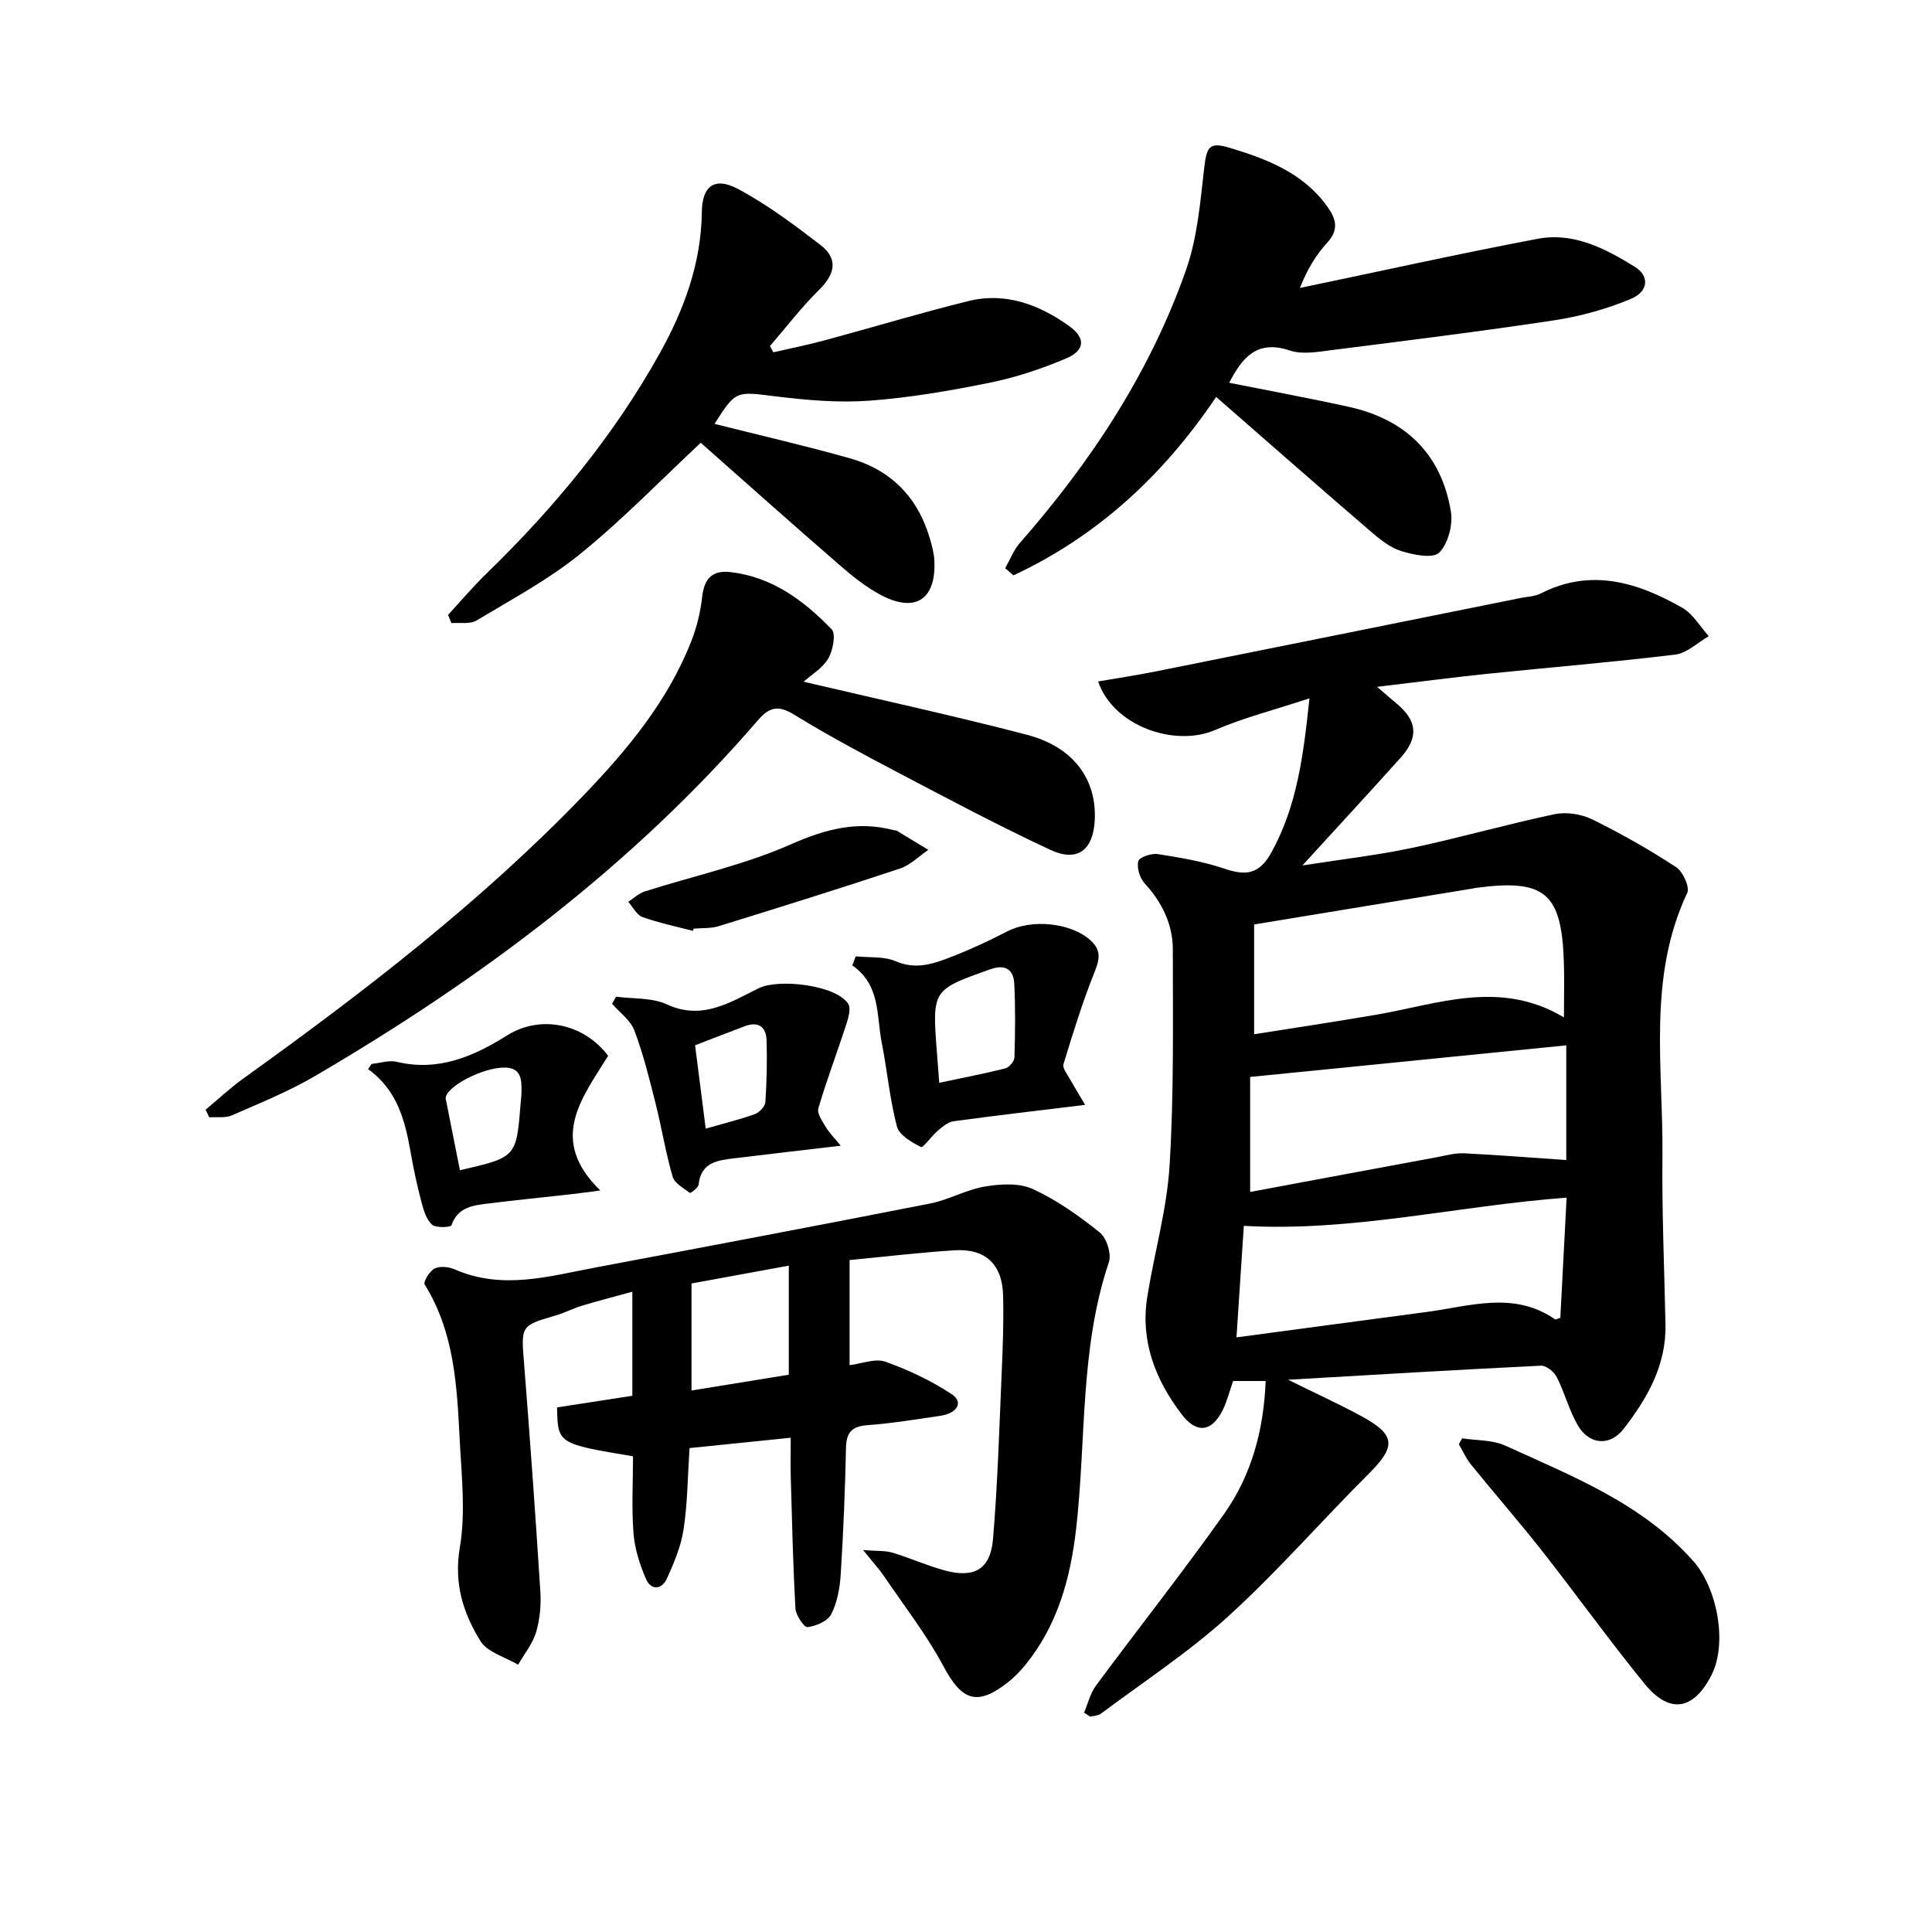
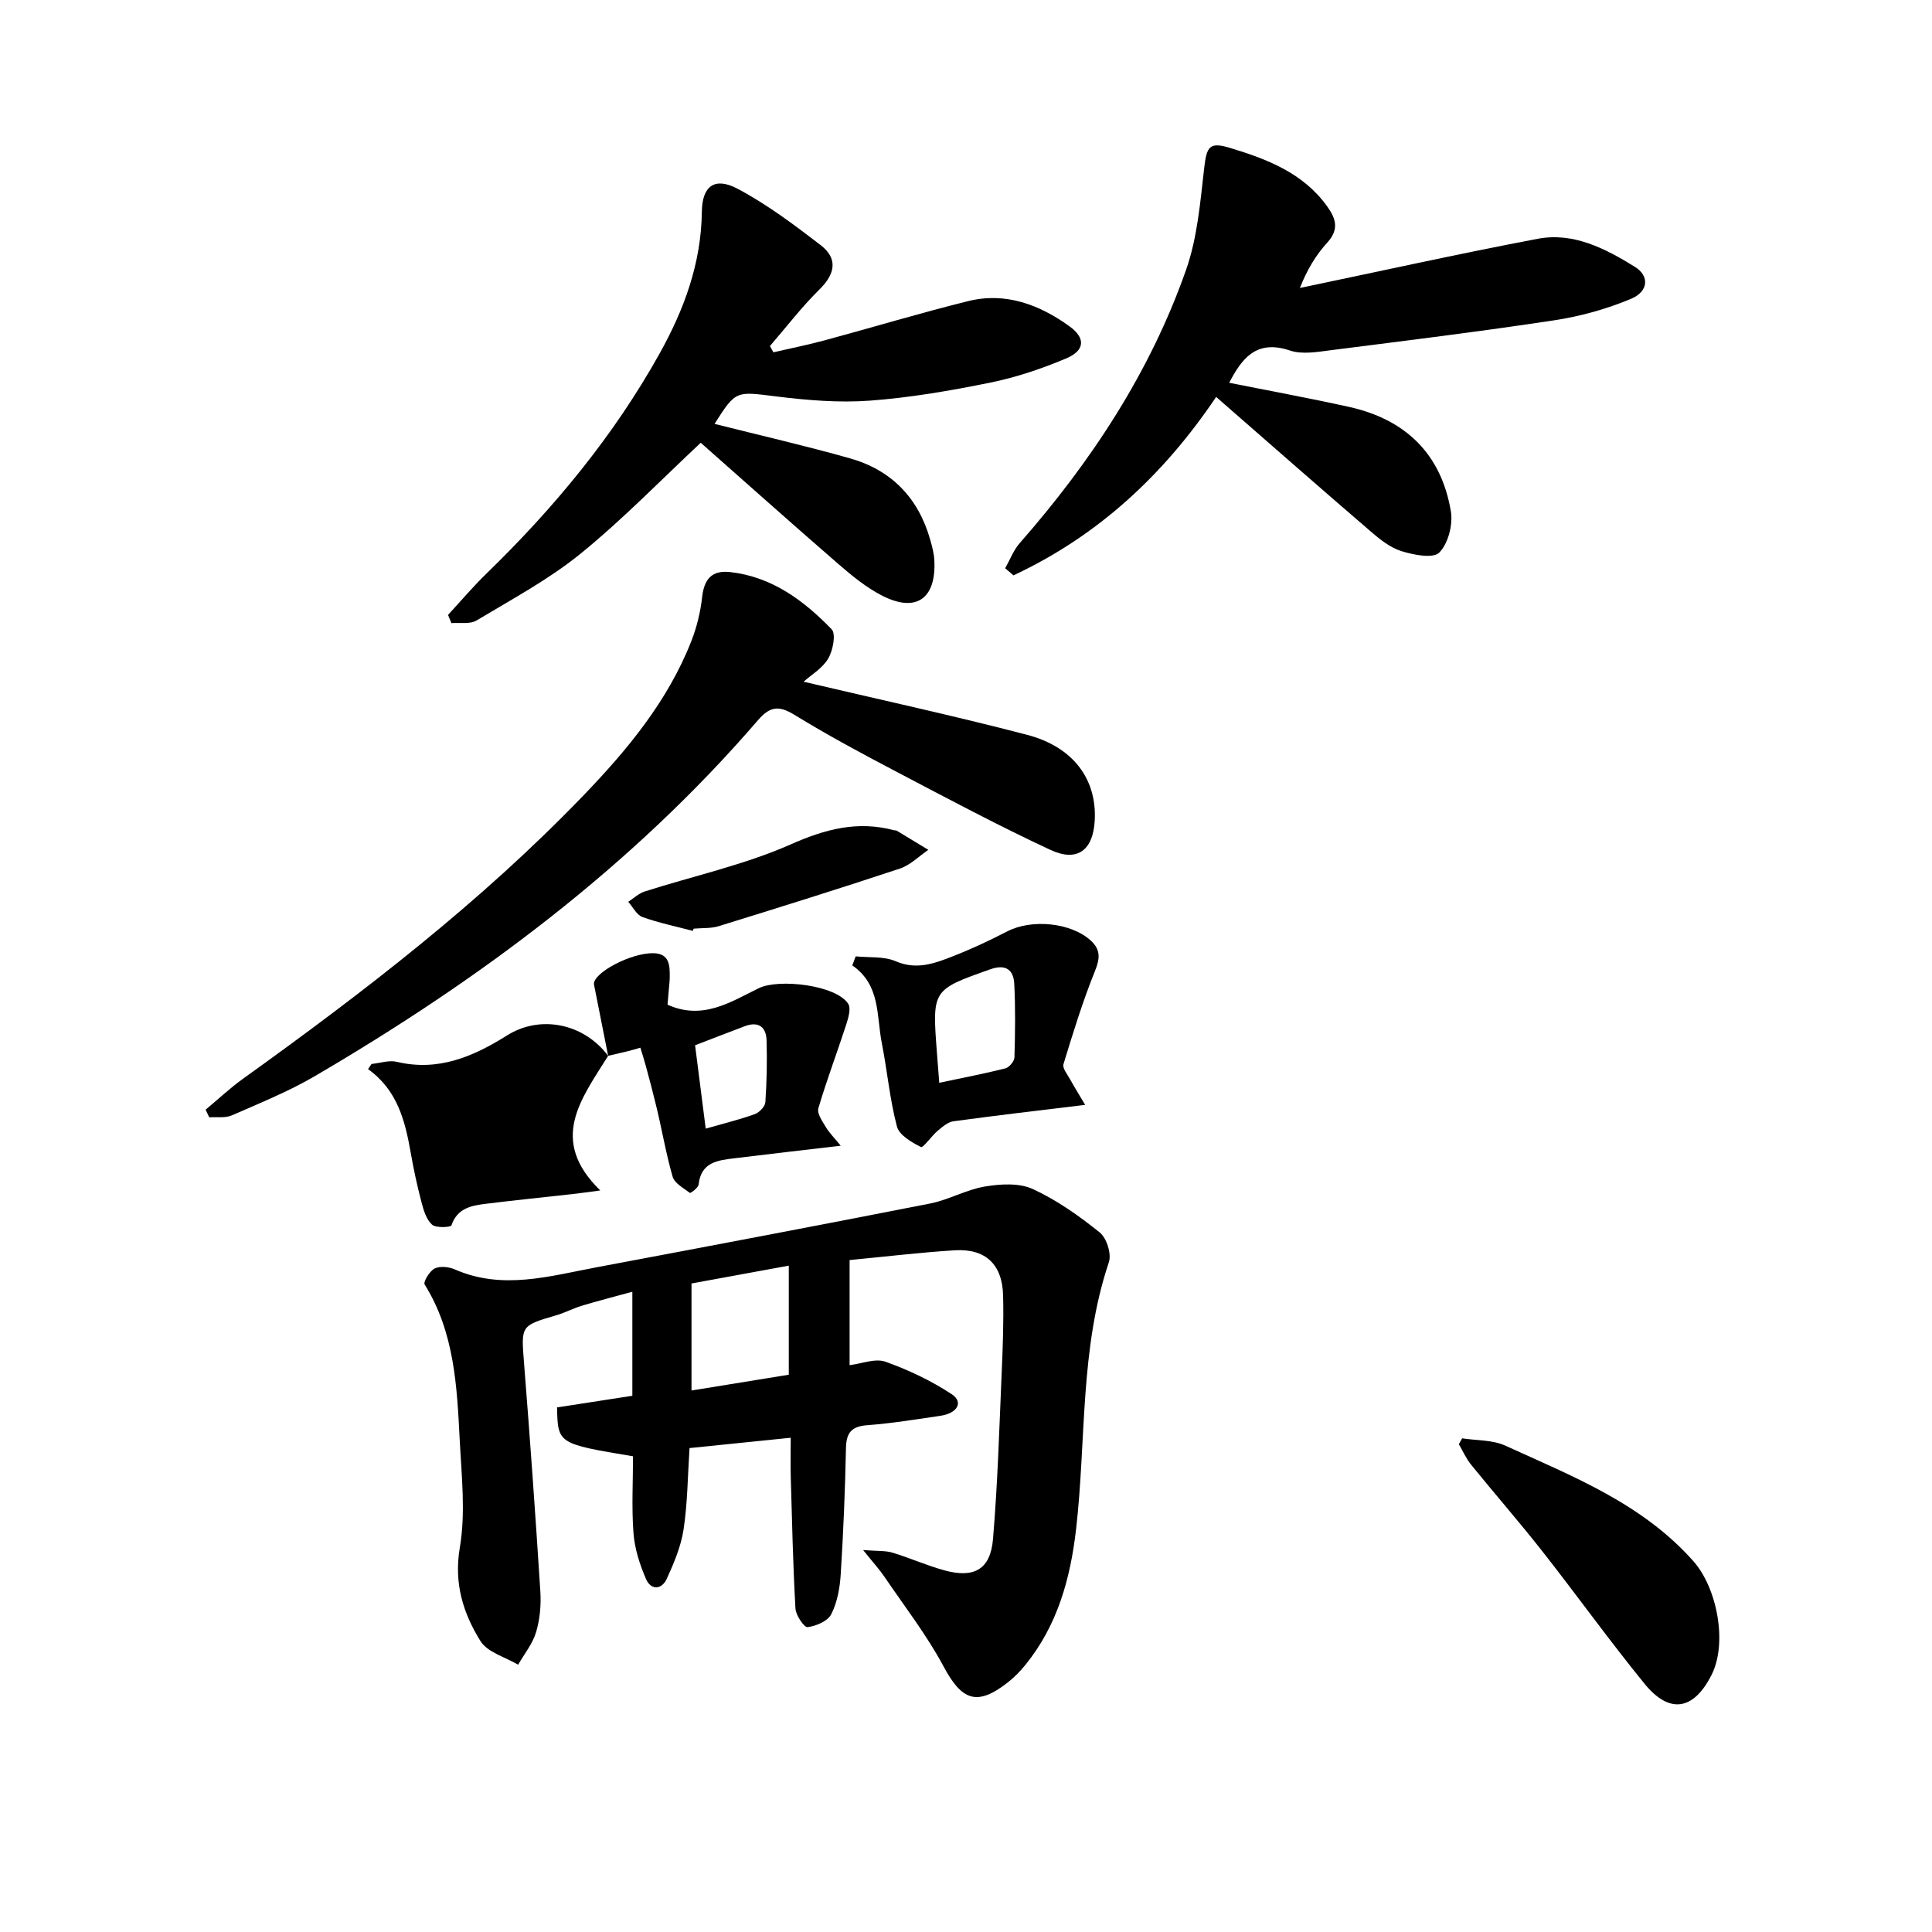
<svg xmlns="http://www.w3.org/2000/svg" enable-background="new 0 0 400 400" viewBox="0 0 400 400">
-   <path d="m224.44 354.58c.81-1.88 1.29-4.01 2.48-5.61 8.79-11.88 17.97-23.47 26.51-35.52 5.68-8.02 8.21-17.33 8.61-27.53-2.48 0-4.48 0-6.74 0-.68 1.93-1.2 4.09-2.16 6.04-2.21 4.48-5.35 4.93-8.4.97-5.5-7.17-8.68-15.21-7.21-24.43 1.45-9.09 4.06-18.08 4.62-27.2.91-14.86.67-29.8.67-44.71 0-5.25-2.24-9.78-5.85-13.72-1-1.09-1.64-3.22-1.3-4.58.2-.81 2.73-1.67 4.05-1.46 4.66.73 9.38 1.53 13.83 3.03 4.43 1.5 7.18 1.16 9.68-3.38 5.29-9.59 6.61-19.89 7.88-31.9-7.43 2.45-13.67 4.03-19.51 6.55-8.47 3.65-21.16-.88-24.24-10.04 4.08-.71 8.05-1.3 11.98-2.09 25.16-5.04 50.32-10.12 75.47-15.19 1.4-.28 2.94-.31 4.16-.93 10.43-5.32 20.07-2.32 29.32 2.95 2.23 1.27 3.68 3.88 5.49 5.88-2.3 1.32-4.49 3.51-6.92 3.81-12.92 1.58-25.91 2.64-38.86 3.98-7.24.75-14.47 1.7-22.88 2.7 1.91 1.64 2.89 2.52 3.91 3.36 4.42 3.63 4.77 7.08.92 11.36-6.44 7.17-12.98 14.24-20.3 22.26 8.2-1.28 15.53-2.11 22.72-3.64 9.88-2.09 19.61-4.89 29.49-6.97 2.44-.51 5.53-.03 7.8 1.08 5.97 2.93 11.78 6.24 17.35 9.87 1.41.92 2.88 4.14 2.31 5.35-8.29 17.6-4.94 36.24-5.13 54.52-.12 11.6.39 23.21.63 34.81.18 8.45-3.76 15.32-8.68 21.65-2.83 3.64-7.1 3.29-9.45-.72-1.83-3.11-2.72-6.76-4.37-10-.56-1.1-2.18-2.43-3.25-2.38-17.06.82-34.1 1.86-52.38 2.91 5.78 2.86 10.48 5.01 15.03 7.46 7.27 3.92 7.38 6.31 1.69 11.98-9.79 9.76-18.89 20.24-29.09 29.52-8.17 7.43-17.53 13.55-26.4 20.19-.57.42-1.46.42-2.2.61-.42-.28-.85-.56-1.28-.84zm99.36-143.94c0-4.6.1-8.09-.02-11.58-.49-14.26-3.97-17.13-18.24-15.23-.16.02-.31.08-.47.1-14.96 2.46-29.93 4.92-45.42 7.47v22.73c8.37-1.33 16.81-2.59 25.21-4.03 12.85-2.19 25.64-7.39 38.94.54zm.48 5.79c-22.15 2.21-43.49 4.34-65.45 6.54v23.81c13.2-2.46 25.94-4.85 38.68-7.2 1.86-.34 3.76-.89 5.61-.8 7.16.35 14.31.93 21.16 1.4 0-7.62 0-16 0-23.75zm-68.28 60.46c13.69-1.83 26.49-3.56 39.3-5.25 8.98-1.18 18.09-4.43 26.68 1.53.14.1.53-.17 1.07-.35.43-8.25.87-16.59 1.3-24.86-22.58 1.67-44.23 7.12-66.83 5.84-.46 6.99-.94 14.23-1.52 23.09z" />
  <path d="m131.06 301.51c-15.57-2.6-15.57-2.6-15.73-10.12 5.02-.78 10.14-1.56 15.59-2.41 0-6.88 0-13.8 0-21.54-3.69 1.01-7.1 1.89-10.46 2.9-1.81.55-3.51 1.46-5.33 1.99-7.39 2.16-7.25 2.12-6.62 10.05 1.24 15.68 2.36 31.37 3.36 47.07.18 2.81-.08 5.79-.88 8.47-.71 2.4-2.44 4.51-3.72 6.74-2.67-1.59-6.35-2.56-7.8-4.9-3.57-5.76-5.53-11.91-4.27-19.35 1.23-7.22.36-14.86-.02-22.29-.57-11.1-1.08-22.27-7.26-32.18-.33-.53 1.03-2.8 2.07-3.31 1.12-.55 2.95-.35 4.18.19 9.88 4.33 19.61 1.38 29.34-.44 23.04-4.33 46.08-8.69 69.08-13.21 3.85-.76 7.45-2.87 11.31-3.51 3.23-.54 7.09-.78 9.91.51 4.97 2.28 9.59 5.55 13.88 9 1.43 1.14 2.47 4.45 1.89 6.16-6.05 17.96-4.67 36.79-6.78 55.2-1.18 10.29-3.85 19.95-10.49 28.15-1.09 1.35-2.34 2.62-3.7 3.68-6.34 4.95-9.48 3.73-13.26-3.35-3.48-6.51-8.08-12.42-12.24-18.56-1.02-1.51-2.27-2.86-4.41-5.53 3.01.24 4.65.1 6.11.55 3.63 1.1 7.12 2.68 10.78 3.67 6.12 1.67 9.48-.24 10-6.49.96-11.39 1.3-22.83 1.79-34.26.24-5.4.44-10.81.3-16.21-.17-6.43-3.66-9.71-10.02-9.32-7.11.44-14.19 1.3-21.76 2.02v21.76c2.51-.3 5.28-1.46 7.39-.72 4.79 1.7 9.51 3.94 13.75 6.73 2.48 1.64 1.22 3.95-2.36 4.48-5.02.74-10.04 1.56-15.1 1.94-3.23.24-4.36 1.5-4.43 4.71-.18 8.74-.54 17.48-1.09 26.2-.18 2.8-.71 5.78-1.96 8.23-.73 1.43-3.13 2.45-4.9 2.67-.7.09-2.43-2.44-2.51-3.85-.51-9.04-.71-18.1-.97-27.15-.07-2.5-.01-5.01-.01-8.21-7.33.75-14.04 1.43-20.95 2.14-.38 5.81-.41 11.38-1.23 16.82-.53 3.52-1.99 6.97-3.48 10.24-1.05 2.29-3.28 2.41-4.3.05-1.29-2.98-2.34-6.24-2.59-9.45-.41-5.32-.1-10.71-.1-15.96zm32.25-16.89c0-7.86 0-15.06 0-22.58-6.82 1.25-13.31 2.44-20.14 3.69v22.16c6.92-1.12 13.53-2.2 20.14-3.27z" />
  <path d="m251.79 82.18c-10.95 16.27-24.6 28.83-41.96 36.94-.57-.49-1.15-.98-1.72-1.47.99-1.75 1.72-3.73 3.02-5.21 14.79-16.87 27-35.38 34.45-56.62 2.32-6.63 2.92-13.93 3.73-20.99.52-4.55 1.09-5.51 5.45-4.18 7.66 2.33 15.02 5.16 19.99 12.04 1.89 2.62 2.52 4.83.03 7.56-2.31 2.54-4.14 5.52-5.65 9.37 16.41-3.42 32.77-7.06 49.23-10.18 7.41-1.41 14 2.02 20.09 5.78 3.1 1.91 2.88 5.12-.77 6.65-5.03 2.11-10.46 3.62-15.86 4.44-15.37 2.33-30.81 4.23-46.23 6.19-2.82.36-5.98.93-8.53.07-7.08-2.38-10.02 1.82-12.57 6.68 8.21 1.64 16.52 3.16 24.76 4.98 11.73 2.58 19.16 9.75 21.14 21.67.45 2.74-.56 6.64-2.41 8.51-1.27 1.28-5.3.48-7.82-.3-2.32-.72-4.46-2.43-6.36-4.07-10.61-9.12-21.1-18.34-32.01-27.86z" />
  <path d="m160.12 72.94c3.52-.81 7.06-1.52 10.55-2.46 9.94-2.68 19.8-5.67 29.79-8.14 7.74-1.92 14.74.74 20.94 5.2 3.44 2.47 3.21 5.04-.67 6.67-5.05 2.13-10.35 3.92-15.72 5.01-8.23 1.67-16.56 3.11-24.92 3.73-6.4.47-12.95-.08-19.35-.87-8.39-1.04-8.35-1.33-12.8 5.68 9.24 2.33 18.7 4.5 28.03 7.13 8.59 2.43 14.17 8.19 16.62 16.85.39 1.37.77 2.78.85 4.18.45 8.07-3.79 11.04-10.91 7.35-3.19-1.66-6.09-4.01-8.83-6.39-9.72-8.42-19.31-16.99-28.62-25.21-8.04 7.51-16.02 15.75-24.85 22.94-6.6 5.36-14.25 9.46-21.58 13.86-1.35.81-3.44.39-5.19.54-.23-.57-.47-1.13-.7-1.7 2.64-2.85 5.15-5.83 7.93-8.53 13.99-13.59 26.33-28.47 35.86-45.56 5.09-9.13 8.63-18.7 8.76-29.37.06-5.34 2.65-7.29 7.42-4.76 6.07 3.22 11.67 7.43 17.14 11.63 3.64 2.79 3.1 5.95-.22 9.22-3.69 3.63-6.85 7.78-10.24 11.7.23.43.47.86.71 1.3z" />
  <path d="m42.57 229.75c2.56-2.13 5-4.43 7.69-6.37 24.95-17.91 49.29-36.59 70.62-58.78 9.01-9.37 17.4-19.48 22.25-31.86 1.14-2.9 1.89-6.03 2.24-9.12.42-3.72 1.99-5.6 5.8-5.18 8.66.97 15.24 5.89 21.01 11.84.94.97.27 4.42-.72 6.09-1.21 2.03-3.55 3.39-5.09 4.77 15.56 3.66 30.97 7 46.22 10.98 9.68 2.52 14.53 9.26 14.06 17.78-.33 6.11-3.59 8.66-9.17 6.06-10.78-5.02-21.29-10.62-31.82-16.15-7.17-3.76-14.32-7.6-21.21-11.83-3.24-1.99-5.08-1.7-7.53 1.14-26.04 30.21-57.55 53.68-91.77 73.7-5.44 3.18-11.37 5.57-17.16 8.11-1.36.59-3.1.29-4.67.4-.25-.54-.5-1.06-.75-1.58z" />
  <path d="m302.72 297.79c2.99.47 6.27.3 8.93 1.51 13.95 6.37 28.36 11.97 38.96 23.94 4.9 5.54 7.1 16.94 3.74 23.55-3.7 7.3-8.69 8.16-13.86 1.82-7.29-8.95-14.03-18.35-21.16-27.43-4.79-6.09-9.89-11.93-14.77-17.95-1.02-1.26-1.69-2.81-2.52-4.22.23-.41.45-.82.68-1.22z" />
  <path d="m177.16 198c2.79.29 5.85-.04 8.3 1.02 3.8 1.64 7.17.73 10.52-.53 4.29-1.62 8.49-3.55 12.57-5.66 5.04-2.61 13.18-1.84 17.28 1.9 2.08 1.91 1.92 3.71.86 6.34-2.54 6.28-4.53 12.78-6.51 19.26-.25.82.79 2.08 1.34 3.08.93 1.67 1.94 3.3 3.15 5.34-9.71 1.18-18.5 2.2-27.27 3.4-1.18.16-2.32 1.18-3.31 2.01-1.26 1.07-2.96 3.54-3.41 3.32-1.94-.98-4.51-2.46-4.98-4.25-1.49-5.65-2-11.55-3.14-17.31-1.11-5.64-.24-12.01-6.1-16.04.23-.63.46-1.25.7-1.88zm17.3 26.18c4.8-1.02 9.27-1.87 13.68-2.98.8-.2 1.86-1.47 1.89-2.27.15-5.08.22-10.18-.04-15.26-.15-2.92-1.8-4.1-4.92-3-12.07 4.27-12.09 4.22-11.09 17.27.14 1.88.29 3.75.48 6.24z" />
  <path d="m127.55 206.35c3.52.48 7.41.16 10.5 1.59 7.36 3.4 13.14-.45 19.03-3.34 4.16-2.04 16.02-.66 18.53 3.22.61.95.04 2.89-.39 4.25-1.89 5.81-4.06 11.54-5.79 17.4-.31 1.05.82 2.66 1.53 3.85.73 1.22 1.78 2.26 3.1 3.89-7.93.93-14.93 1.73-21.92 2.59-3.47.42-7 .76-7.5 5.45-.07.67-1.67 1.82-1.8 1.73-1.32-.99-3.18-1.99-3.58-3.36-1.45-5.02-2.28-10.21-3.56-15.29-1.27-5.04-2.52-10.12-4.36-14.97-.8-2.13-3.03-3.71-4.61-5.55.28-.49.55-.98.82-1.46zm18.56 27.32c3.88-1.11 7.08-1.89 10.16-3 .94-.34 2.13-1.57 2.19-2.47.29-4.25.38-8.54.25-12.8-.08-2.79-1.68-4-4.5-2.94-3.36 1.27-6.71 2.57-10.3 3.95.73 5.67 1.42 11.11 2.2 17.26z" />
-   <path d="m125.91 218.6c-5.63 9.03-12.37 17.39-1.63 27.87-2.52.33-4.14.57-5.76.75-5.97.67-11.95 1.27-17.91 2.01-3 .37-5.93.89-7.14 4.46-.14.42-3.22.59-4.02-.14-1.18-1.06-1.75-2.98-2.18-4.63-.89-3.37-1.63-6.79-2.23-10.23-1.16-6.61-2.75-12.99-8.84-17.34.24-.36.49-.71.73-1.07 1.75-.17 3.62-.83 5.23-.44 8.61 2.06 15.9-1.12 22.86-5.49 6.81-4.27 15.82-2.51 20.89 4.25zm-30.69 23.68c11.68-2.68 11.68-2.68 12.57-13.79.06-.79.17-1.58.18-2.37.02-2.45.05-5.02-3.39-5.09-4.63-.09-12.46 4.06-12.3 6.42.01.16.06.31.09.47.96 4.78 1.9 9.57 2.85 14.36z" />
+   <path d="m125.91 218.6c-5.63 9.03-12.37 17.39-1.63 27.87-2.52.33-4.14.57-5.76.75-5.97.67-11.95 1.27-17.91 2.01-3 .37-5.93.89-7.14 4.46-.14.42-3.22.59-4.02-.14-1.18-1.06-1.75-2.98-2.18-4.63-.89-3.37-1.63-6.79-2.23-10.23-1.16-6.61-2.75-12.99-8.84-17.34.24-.36.49-.71.73-1.07 1.75-.17 3.62-.83 5.23-.44 8.61 2.06 15.9-1.12 22.86-5.49 6.81-4.27 15.82-2.51 20.89 4.25zc11.68-2.68 11.68-2.68 12.57-13.79.06-.79.17-1.58.18-2.37.02-2.45.05-5.02-3.39-5.09-4.63-.09-12.46 4.06-12.3 6.42.01.16.06.31.09.47.96 4.78 1.9 9.57 2.85 14.36z" />
  <path d="m143.45 192.73c-3.49-.92-7.06-1.65-10.44-2.87-1.2-.43-1.97-2.06-2.94-3.15 1.13-.73 2.17-1.74 3.41-2.14 10.09-3.22 20.59-5.49 30.21-9.74 7.21-3.19 13.89-4.96 21.47-2.92.15.04.35-.02.47.06 2.2 1.32 4.38 2.65 6.57 3.98-1.94 1.32-3.71 3.15-5.86 3.87-12.46 4.14-24.99 8.05-37.53 11.93-1.63.5-3.46.36-5.2.52-.05.15-.11.3-.16.46z" />
</svg>